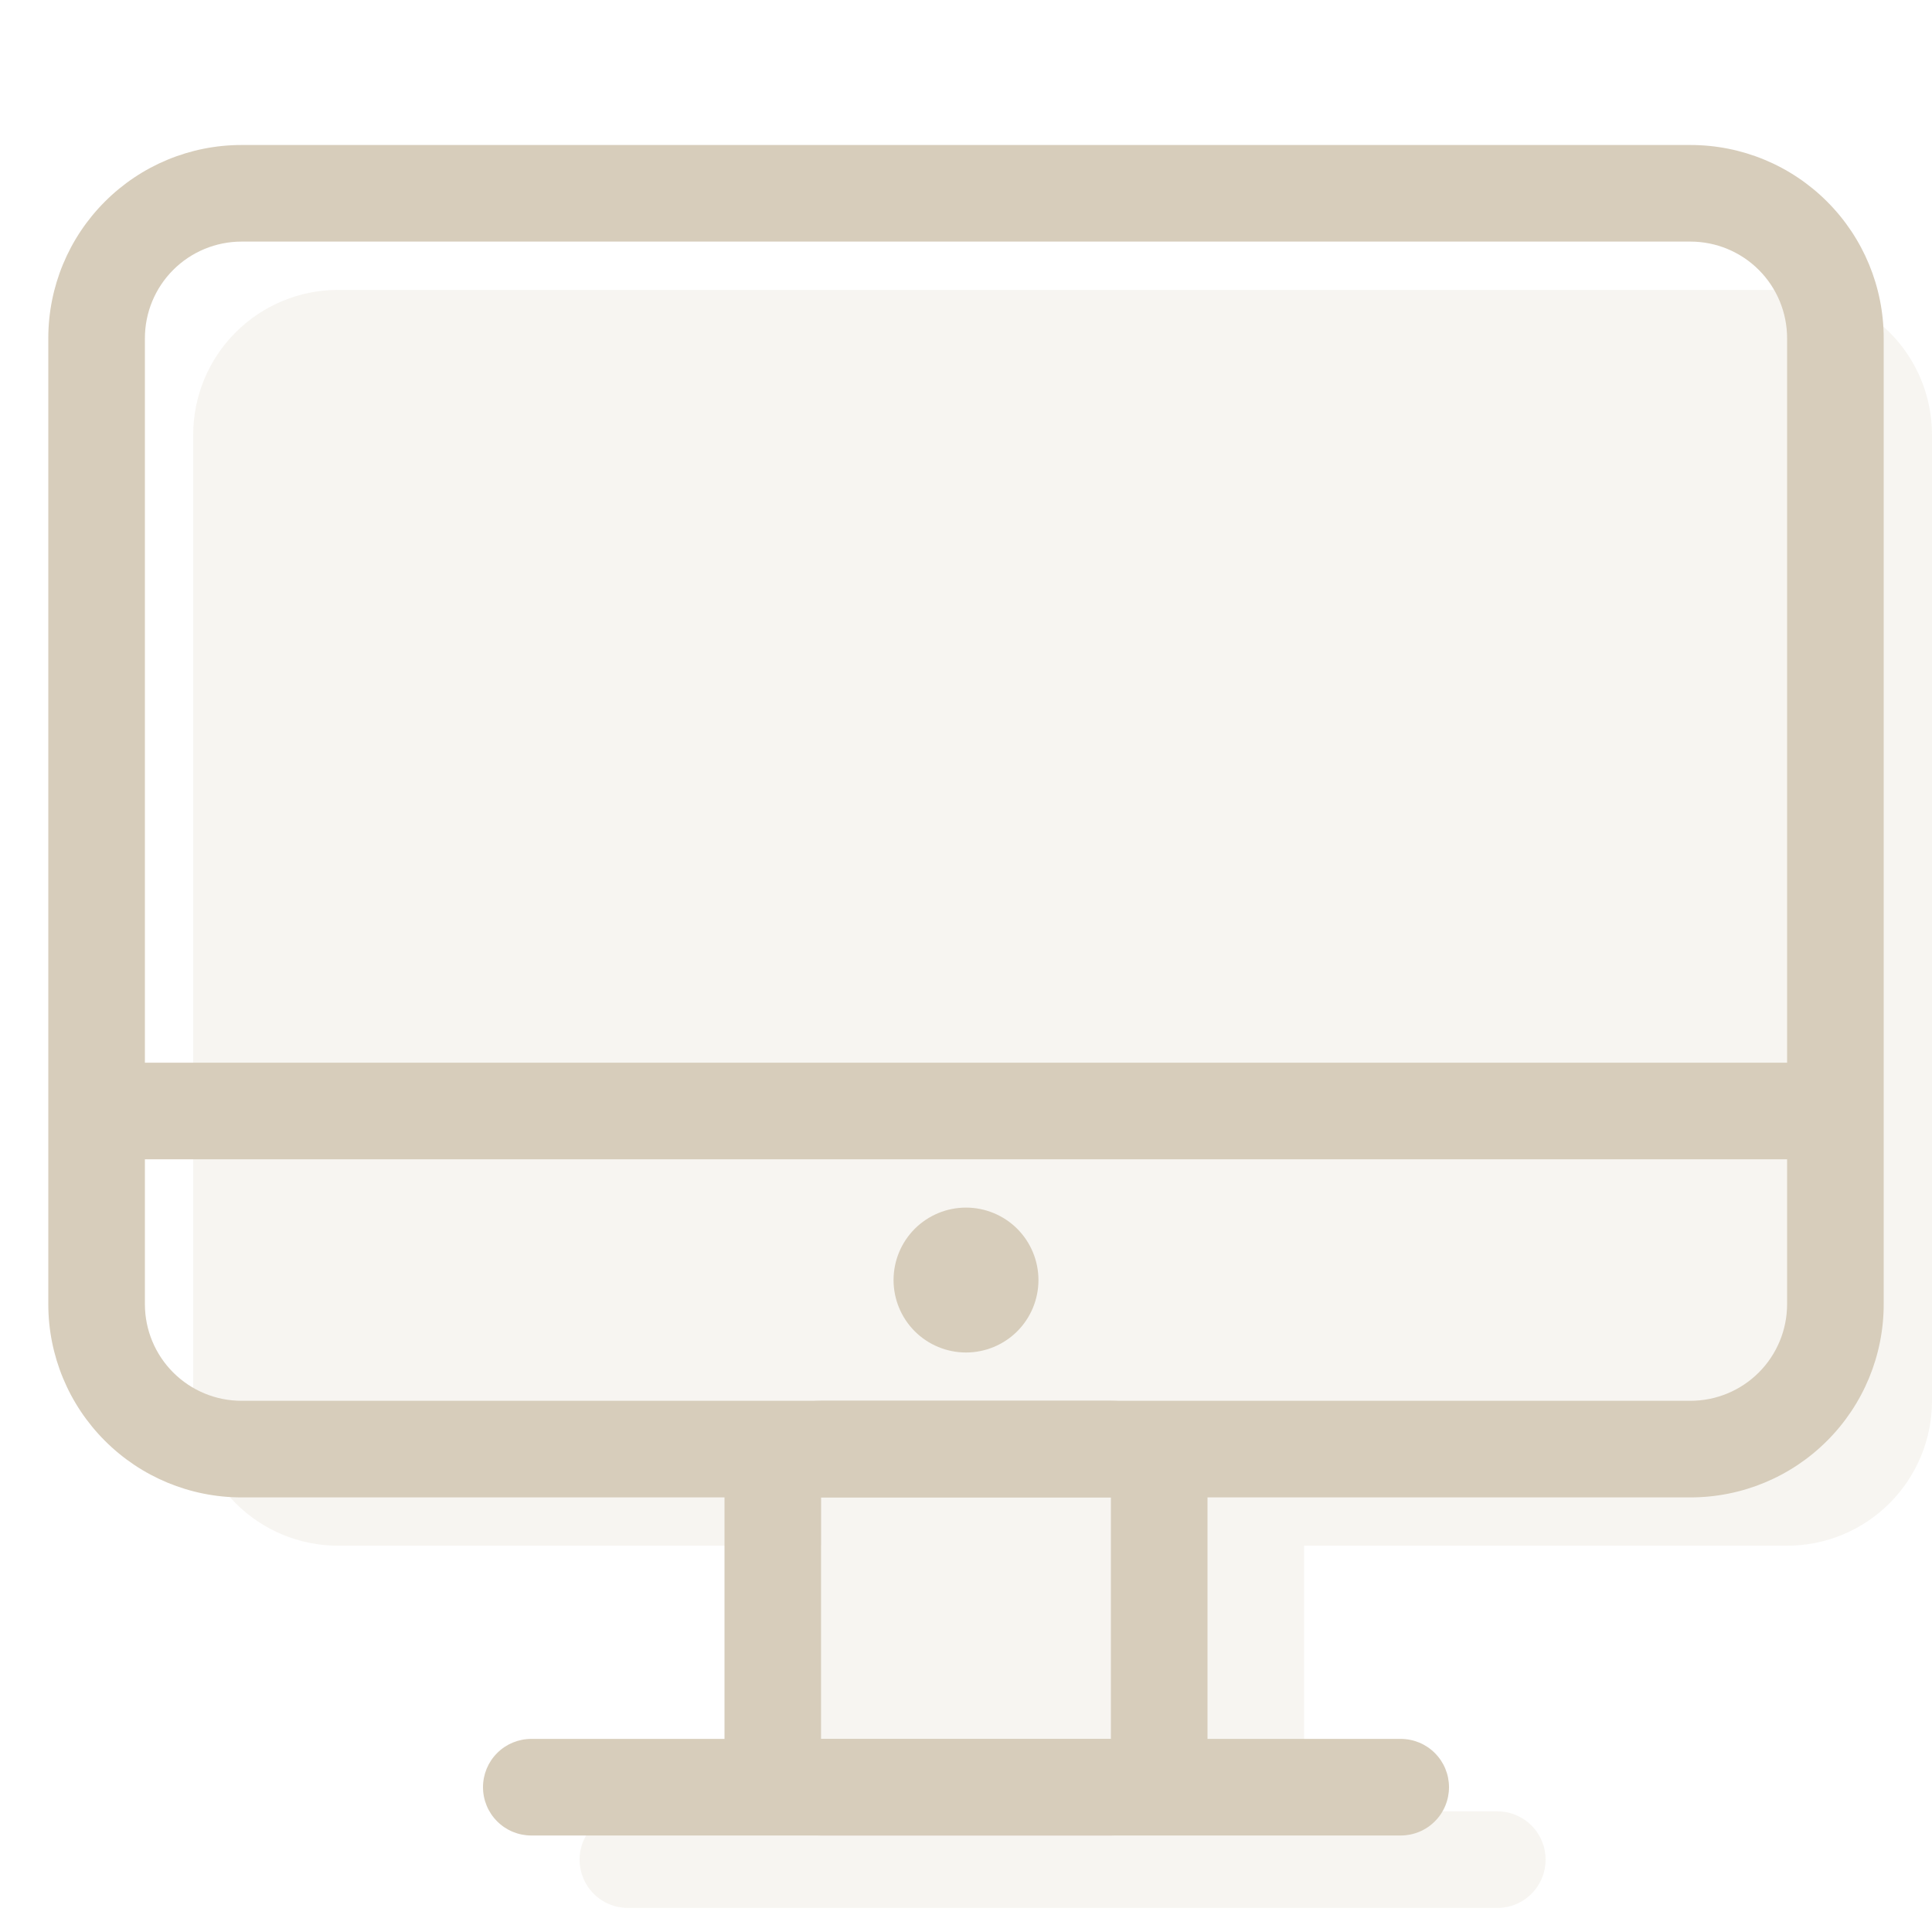
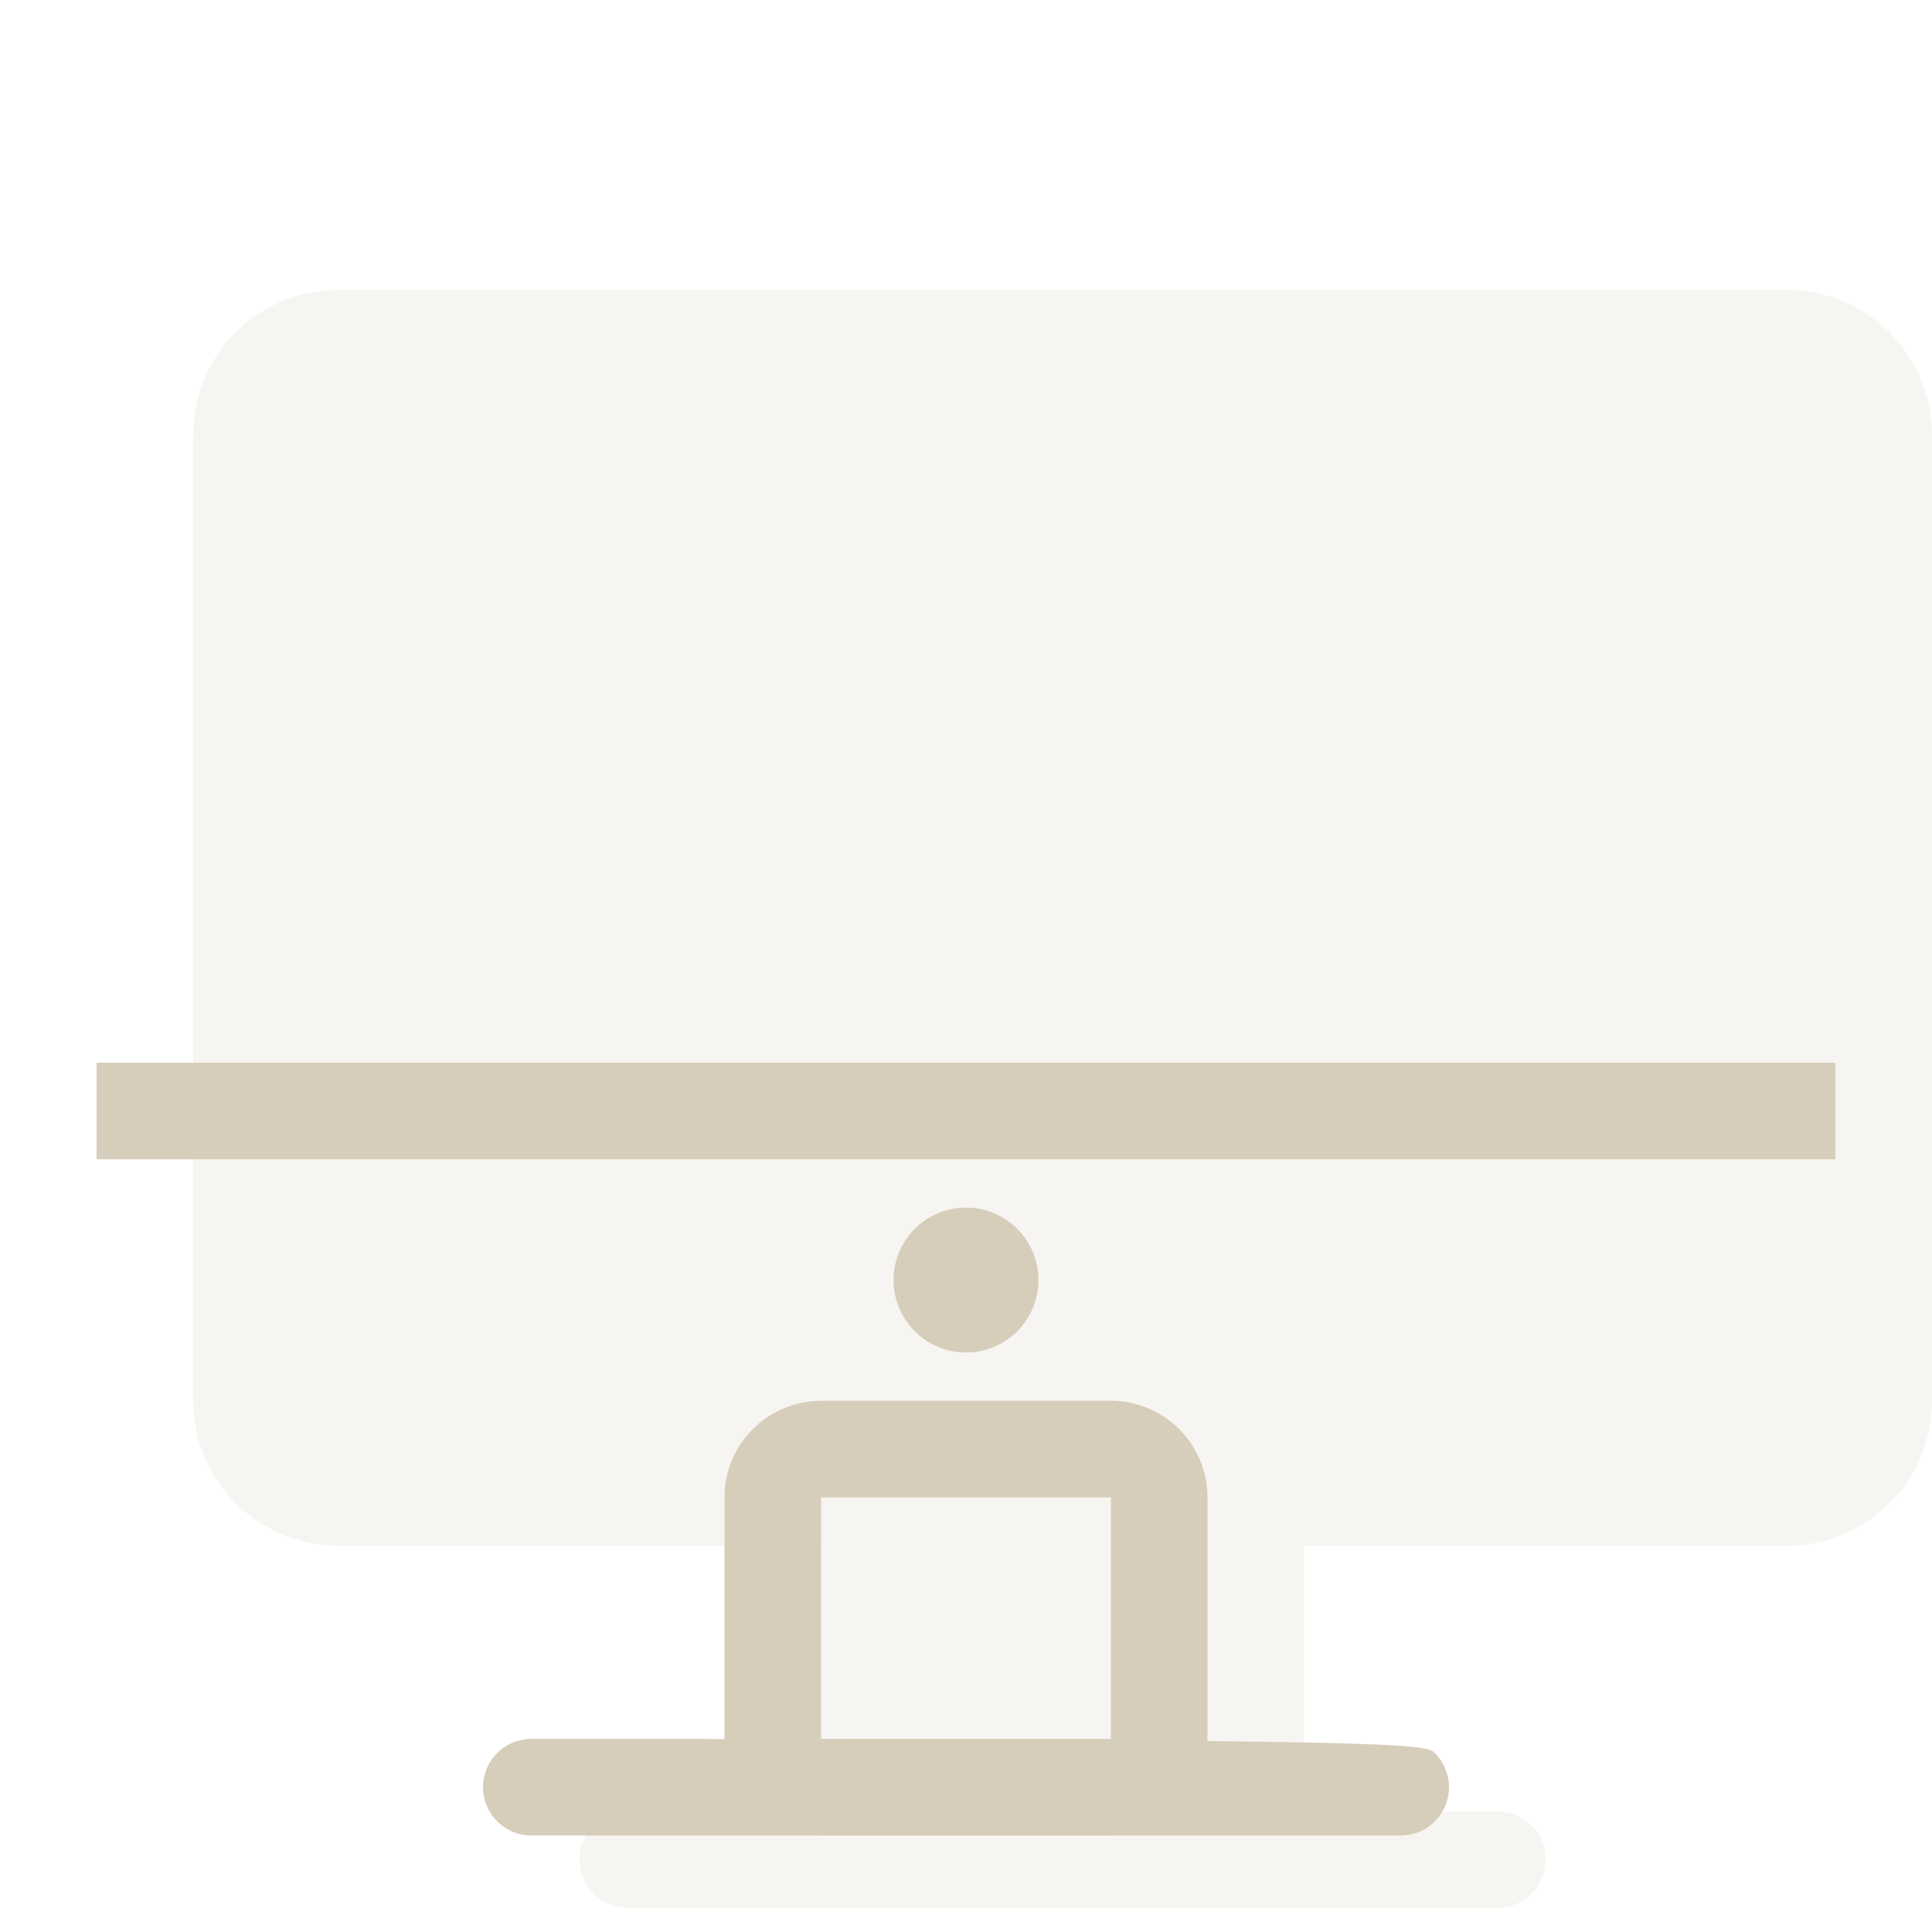
<svg xmlns="http://www.w3.org/2000/svg" width="40" height="40" viewBox="0 0 40 40" fill="none">
  <path opacity="0.2" fill-rule="evenodd" clip-rule="evenodd" d="M4 9.002C4 8.206 4.316 7.443 4.879 6.881C5.441 6.318 6.204 6.002 7 6.002H37C37.796 6.002 38.559 6.318 39.121 6.881C39.684 7.443 40 8.206 40 9.002V29.002C40 29.798 39.684 30.561 39.121 31.123C38.559 31.686 37.796 32.002 37 32.002H27V37.002C27 37.171 26.98 37.339 26.938 37.502H31C31.265 37.502 31.52 37.607 31.707 37.795C31.895 37.982 32 38.237 32 38.502C32 38.767 31.895 39.022 31.707 39.209C31.52 39.397 31.265 39.502 31 39.502H13C12.735 39.502 12.48 39.397 12.293 39.209C12.105 39.022 12 38.767 12 38.502C12 38.237 12.105 37.982 12.293 37.795C12.48 37.607 12.735 37.502 13 37.502H17.062C17.02 37.339 17 37.171 17 37.002V32.002H7C6.204 32.002 5.441 31.686 4.879 31.123C4.316 30.561 4 29.798 4 29.002V9.002Z" fill="#D7CDBB" />
-   <path fill-rule="evenodd" clip-rule="evenodd" d="M35 3.002H5C3.939 3.002 2.922 3.423 2.172 4.174C1.421 4.924 1 5.941 1 7.002V27.002C1 28.063 1.421 29.08 2.172 29.83C2.922 30.581 3.939 31.002 5 31.002H35C36.061 31.002 37.078 30.581 37.828 29.83C38.579 29.08 39 28.063 39 27.002V7.002C39 5.941 38.579 4.924 37.828 4.174C37.078 3.423 36.061 3.002 35 3.002ZM3 7.002C3 6.472 3.211 5.963 3.586 5.588C3.961 5.213 4.47 5.002 5 5.002H35C35.53 5.002 36.039 5.213 36.414 5.588C36.789 5.963 37 6.472 37 7.002V27.002C37 27.532 36.789 28.041 36.414 28.416C36.039 28.791 35.53 29.002 35 29.002H5C4.47 29.002 3.961 28.791 3.586 28.416C3.211 28.041 3 27.532 3 27.002V7.002Z" fill="#D7CDBB" />
  <path d="M20 28.002C19.602 28.002 19.221 27.844 18.939 27.563C18.658 27.281 18.5 26.9 18.5 26.502C18.5 26.104 18.658 25.723 18.939 25.441C19.221 25.16 19.602 25.002 20 25.002C20.398 25.002 20.779 25.16 21.061 25.441C21.342 25.723 21.5 26.104 21.5 26.502C21.5 26.9 21.342 27.281 21.061 27.563C20.779 27.844 20.398 28.002 20 28.002Z" fill="#D7CDBB" />
  <path fill-rule="evenodd" clip-rule="evenodd" d="M23 29.002H17C16.47 29.002 15.961 29.213 15.586 29.588C15.211 29.963 15 30.471 15 31.002V36.002C15 36.532 15.211 37.041 15.586 37.416C15.961 37.791 16.47 38.002 17 38.002H23C23.53 38.002 24.039 37.791 24.414 37.416C24.789 37.041 25 36.532 25 36.002V31.002C25 30.471 24.789 29.963 24.414 29.588C24.039 29.213 23.53 29.002 23 29.002ZM17 36.002V31.002H23V36.002H17Z" fill="#D7CDBB" />
-   <path d="M11 38.002C10.735 38.002 10.48 37.897 10.293 37.709C10.105 37.522 10 37.267 10 37.002C10 36.737 10.105 36.482 10.293 36.295C10.48 36.107 10.735 36.002 11 36.002H29C29.265 36.002 29.52 36.107 29.707 36.295C29.895 36.482 30 36.737 30 37.002C30 37.267 29.895 37.522 29.707 37.709C29.52 37.897 29.265 38.002 29 38.002H11Z" fill="#D7CDBB" />
+   <path d="M11 38.002C10.735 38.002 10.48 37.897 10.293 37.709C10.105 37.522 10 37.267 10 37.002C10 36.737 10.105 36.482 10.293 36.295C10.48 36.107 10.735 36.002 11 36.002C29.265 36.002 29.52 36.107 29.707 36.295C29.895 36.482 30 36.737 30 37.002C30 37.267 29.895 37.522 29.707 37.709C29.52 37.897 29.265 38.002 29 38.002H11Z" fill="#D7CDBB" />
  <path fill-rule="evenodd" clip-rule="evenodd" d="M38 24.002H2V22.002H38V24.002Z" fill="#D7CDBB" />
</svg>